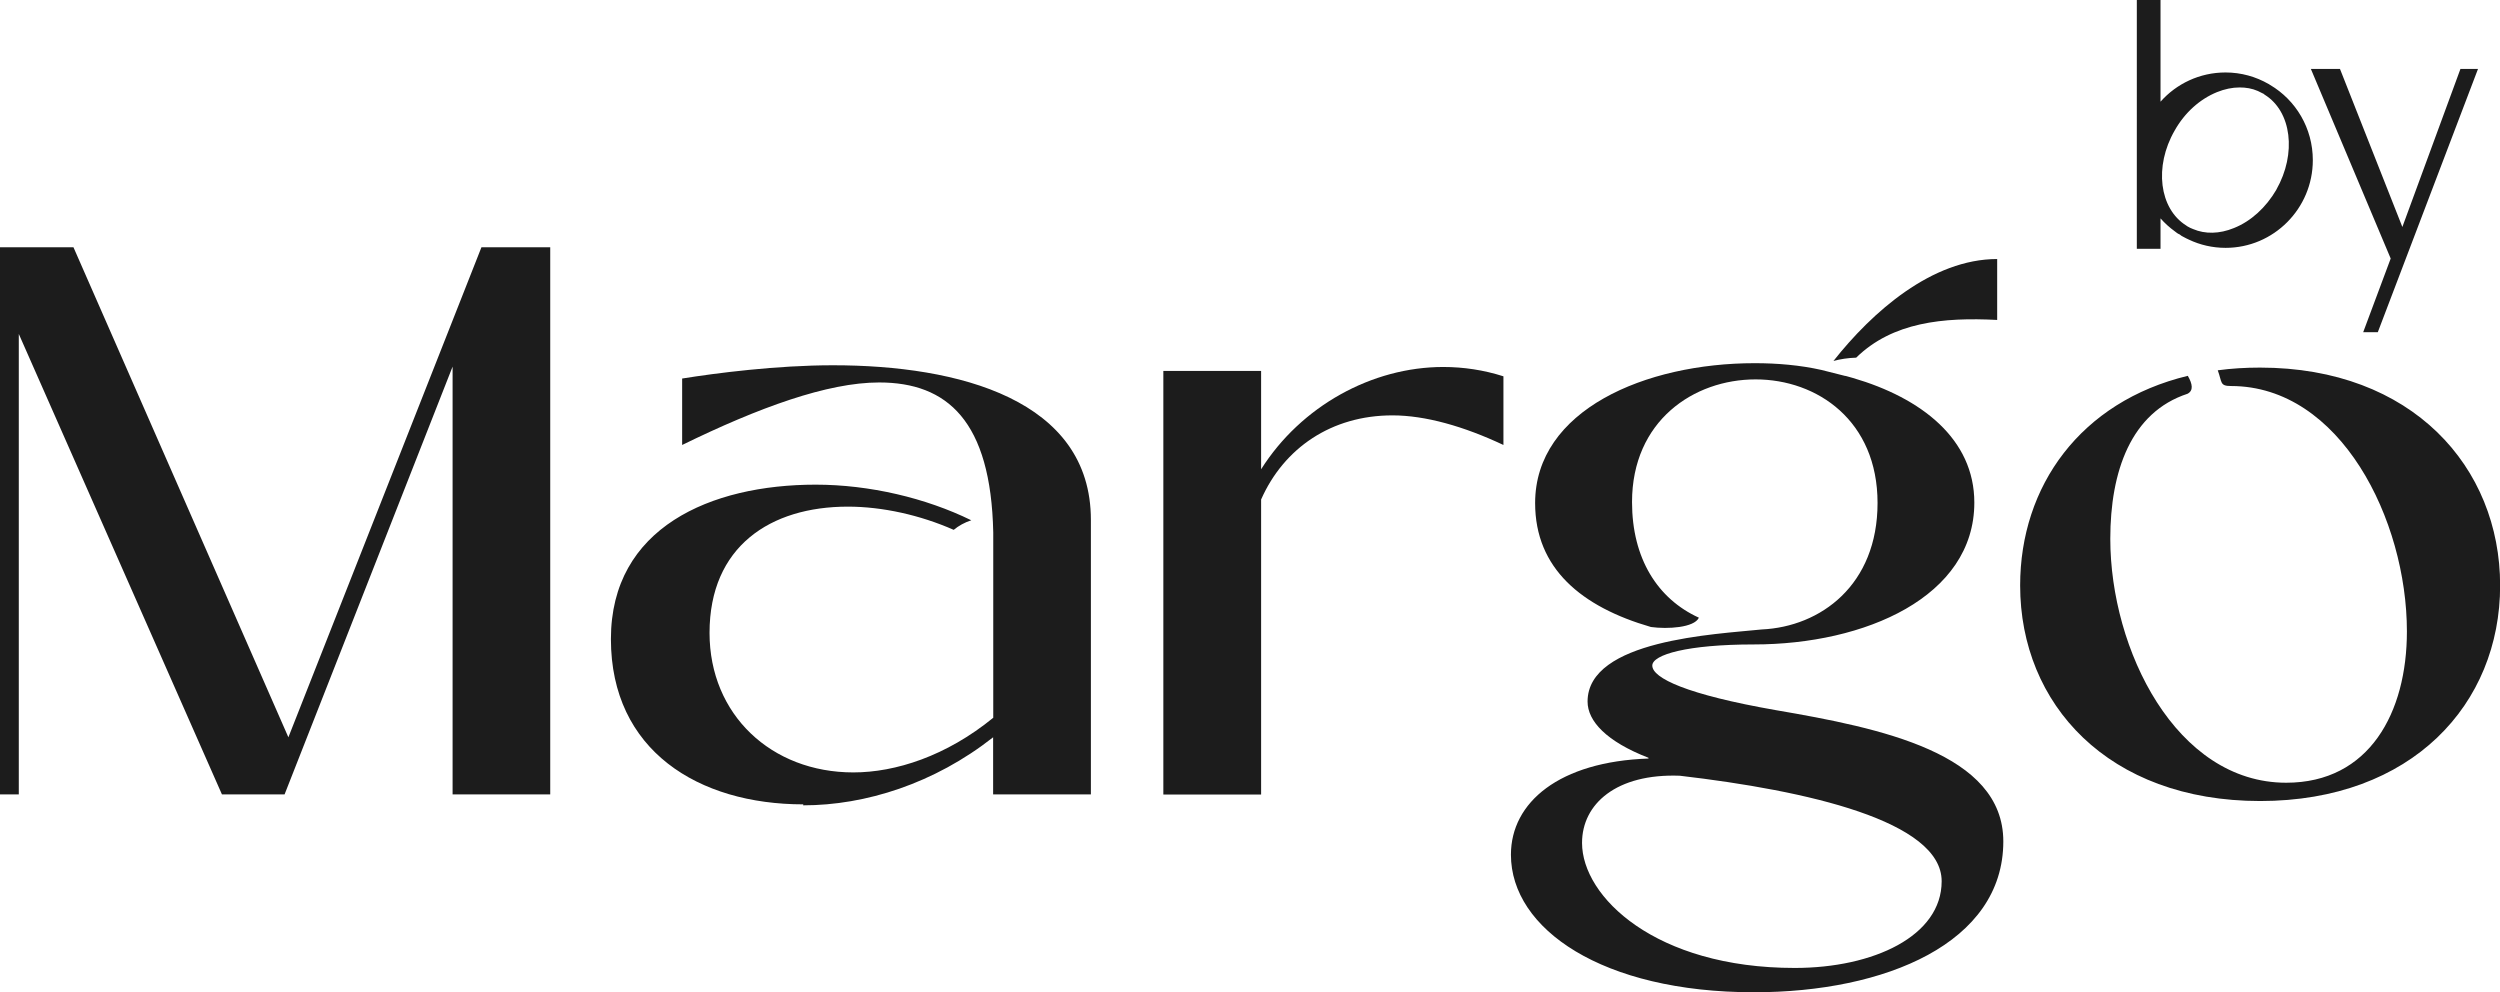
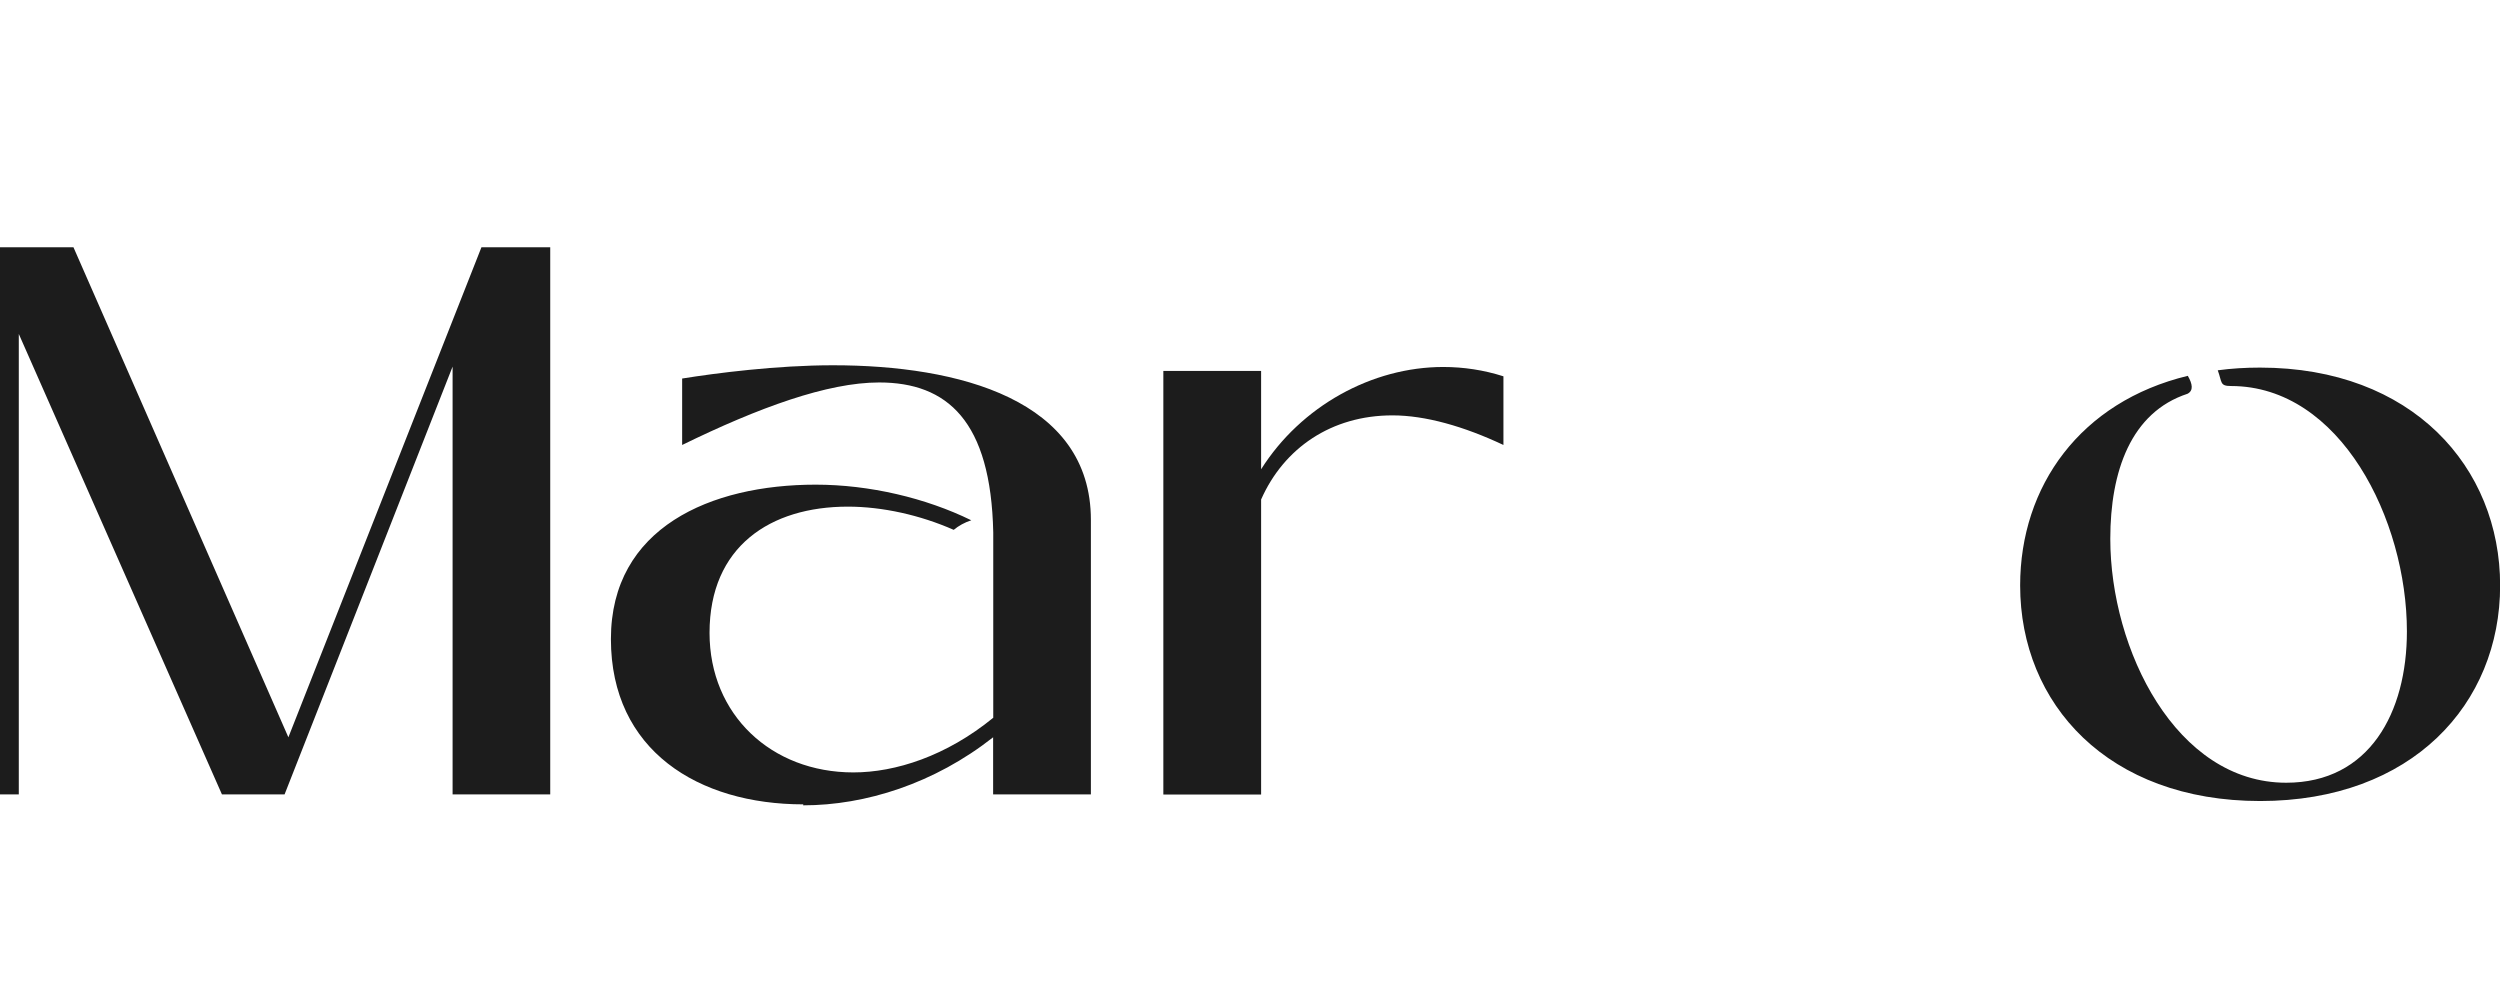
<svg xmlns="http://www.w3.org/2000/svg" id="Layer_1" viewBox="0 0 203.55 80.78">
  <defs>
    <style>.cls-1,.cls-2{fill:#1c1c1c;}.cls-2{fill-rule:evenodd;}</style>
  </defs>
  <path class="cls-2" d="M184.01,65.22c12.39,0,19.55-7.91,19.55-17.55s-7.16-17.74-19.55-17.74c-1.2,0-2.34,.07-3.44,.22,.36,.98,.15,1.28,1.08,1.28,8.9,0,14.32,10.89,14.32,19.98,0,6.6-3.05,12.32-9.83,12.32-8.96,0-14.32-10.83-14.32-19.86,0-5.5,1.68-10.3,6.29-11.81,.49-.26,.41-.79,.02-1.46-8.73,2.11-13.65,8.97-13.65,17.07,0,9.65,7.16,17.55,19.55,17.55" />
-   <path class="cls-1" d="M151.14,29.11c2.96-2.88,7.07-3.29,11.47-3.06v-4.96c-5.31,0-10.17,4.3-13.33,8.3,.55-.15,1.18-.25,1.86-.27m-12.82,21.17c-3.36-1.53-5.44-4.82-5.44-9.41,0-6.62,5.03-9.99,10.06-9.99s9.93,3.37,9.93,10.06-4.64,10.08-9.43,10.3h0c-3.73,.39-14.18,.84-14.18,5.87,0,1.59,1.53,3.25,4.96,4.58v.06c-7.26,.25-11.2,3.56-11.2,7.83,0,6.05,7.45,11.2,19.79,11.2,10.69,0,20.3-4.01,20.3-12.28,0-7.19-9.99-9.23-18.52-10.69-7.26-1.27-10.06-2.61-10.06-3.63,0-.89,2.86-1.72,8.27-1.72,9.04,0,17.95-3.87,17.95-11.55,0-5.17-4.3-8.52-9.9-10.15l-.57-.16h-.04l-1.94-.49c-1.74-.39-3.59-.55-5.43-.55-8.91,0-17.88,3.82-17.88,11.39,0,5.32,3.77,8.45,9.43,10.09,1.37,.19,3.52,.05,3.9-.75Zm7.8,28.52c-11.33,0-17.31-5.79-17.31-10.18,0-3.18,2.8-5.66,7.96-5.47,10.37,1.21,21.32,3.69,21.32,8.59,0,4.46-5.54,7.06-11.96,7.06Z" />
  <path class="cls-1" d="M102.68,64.68v-24.01c1.85-4.19,5.73-6.85,10.69-6.85,2.67,0,5.79,.88,9.04,2.41v-5.59c-1.59-.51-3.25-.76-4.9-.76-5.79,0-11.58,3.18-14.83,8.33v-8.01h-7.96v34.49h7.96Z" />
  <path class="cls-1" d="M65.39,65.57c5.09,0,10.69-1.78,15.47-5.54v4.65h7.96v-22.35c0-9.79-10.76-12.59-21-12.59-4.58,0-9.55,.64-12.28,1.08v5.41c6.24-3.05,11.84-5.09,16.04-5.09,5.54,0,9.1,3.12,9.29,12.21v15.09c-3.82,3.12-7.96,4.45-11.39,4.45-6.68,0-11.71-4.7-11.71-11.36,0-7.04,4.96-10.28,11.26-10.28,2.82,0,5.9,.69,8.62,1.89,.4-.33,.88-.6,1.43-.78-3.71-1.82-8.3-2.9-12.67-2.9-8.53,0-16.67,3.49-16.67,12.57s7.13,13.46,15.66,13.46v.06Z" />
  <polygon class="cls-1" points="1.53 64.68 1.53 27.19 18.07 64.68 23.17 64.68 36.85 29.85 36.85 64.68 44.8 64.68 44.8 20.13 39.2 20.13 23.48 60.03 5.98 20.13 0 20.13 0 64.68 1.53 64.68" />
-   <path class="cls-1" d="M185.34,15.45c-.85,1.45-2.07,2.57-3.46,3.12-1.17,.48-2.34,.5-3.32,.08-.16-.06-.31-.13-.46-.22-.03-.03-.07-.05-.1-.07-2.19-1.37-2.63-4.8-.94-7.73,.82-1.46,2.05-2.56,3.45-3.13,.62-.25,1.24-.38,1.84-.38,.52,0,1.01,.08,1.49,.29l.36,.18s.06,.03,.09,.04c.03,.03,.07,.06,.1,.08,2.19,1.36,2.62,4.79,.95,7.73Zm-.52-8.53s-.05-.06-.08-.07c-.01-.01-.02-.01-.03-.01-1.04-.6-2.24-.94-3.51-.94-2.1,0-4,.92-5.29,2.38V0h-1.93V20.26h1.93v-2.48c.34,.39,.74,.75,1.17,1.06,.12,.1,.24,.19,.39,.25,.1,.09,.2,.15,.31,.2,.14,.08,.29,.15,.44,.22,.9,.43,1.92,.67,2.99,.67,3.91,0,7.1-3.2,7.1-7.14,0-2.61-1.39-4.89-3.47-6.12Z" />
-   <polygon class="cls-1" points="200.33 5.61 195.6 18.48 190.52 5.61 188.15 5.61 194.65 21.05 192.41 27.05 193.6 27.05 201.76 5.61 200.33 5.61" />
</svg>